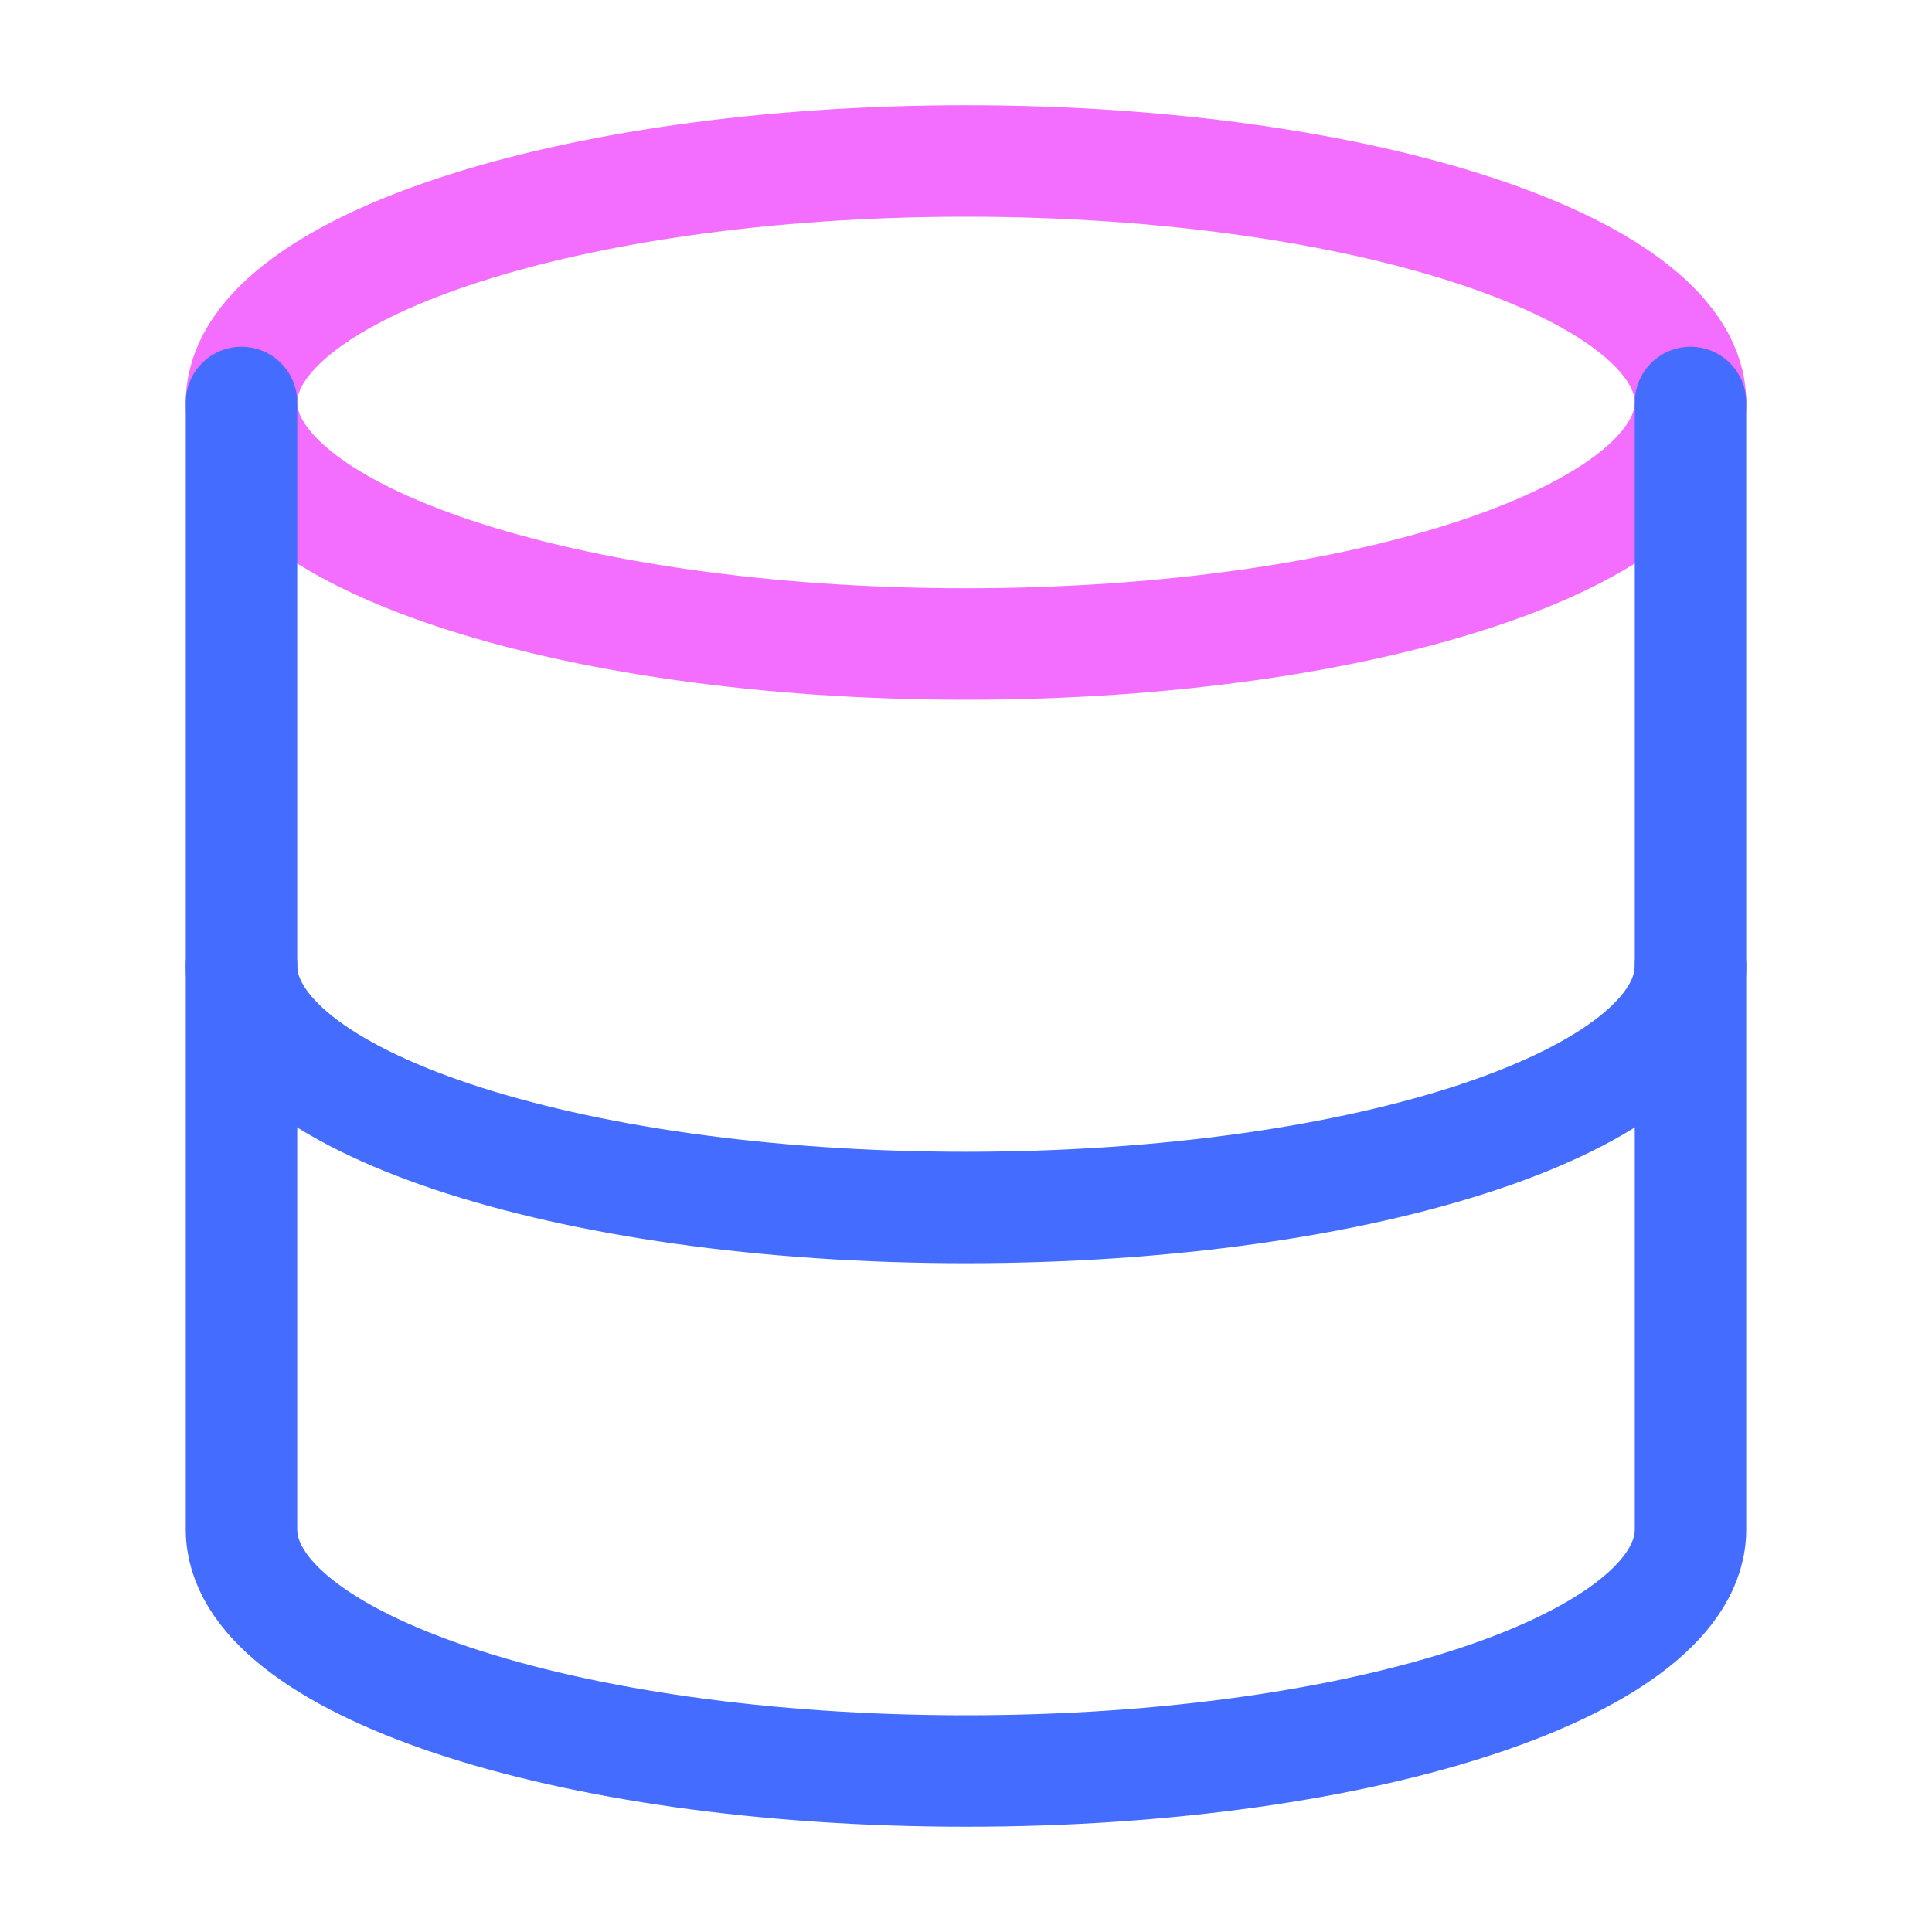
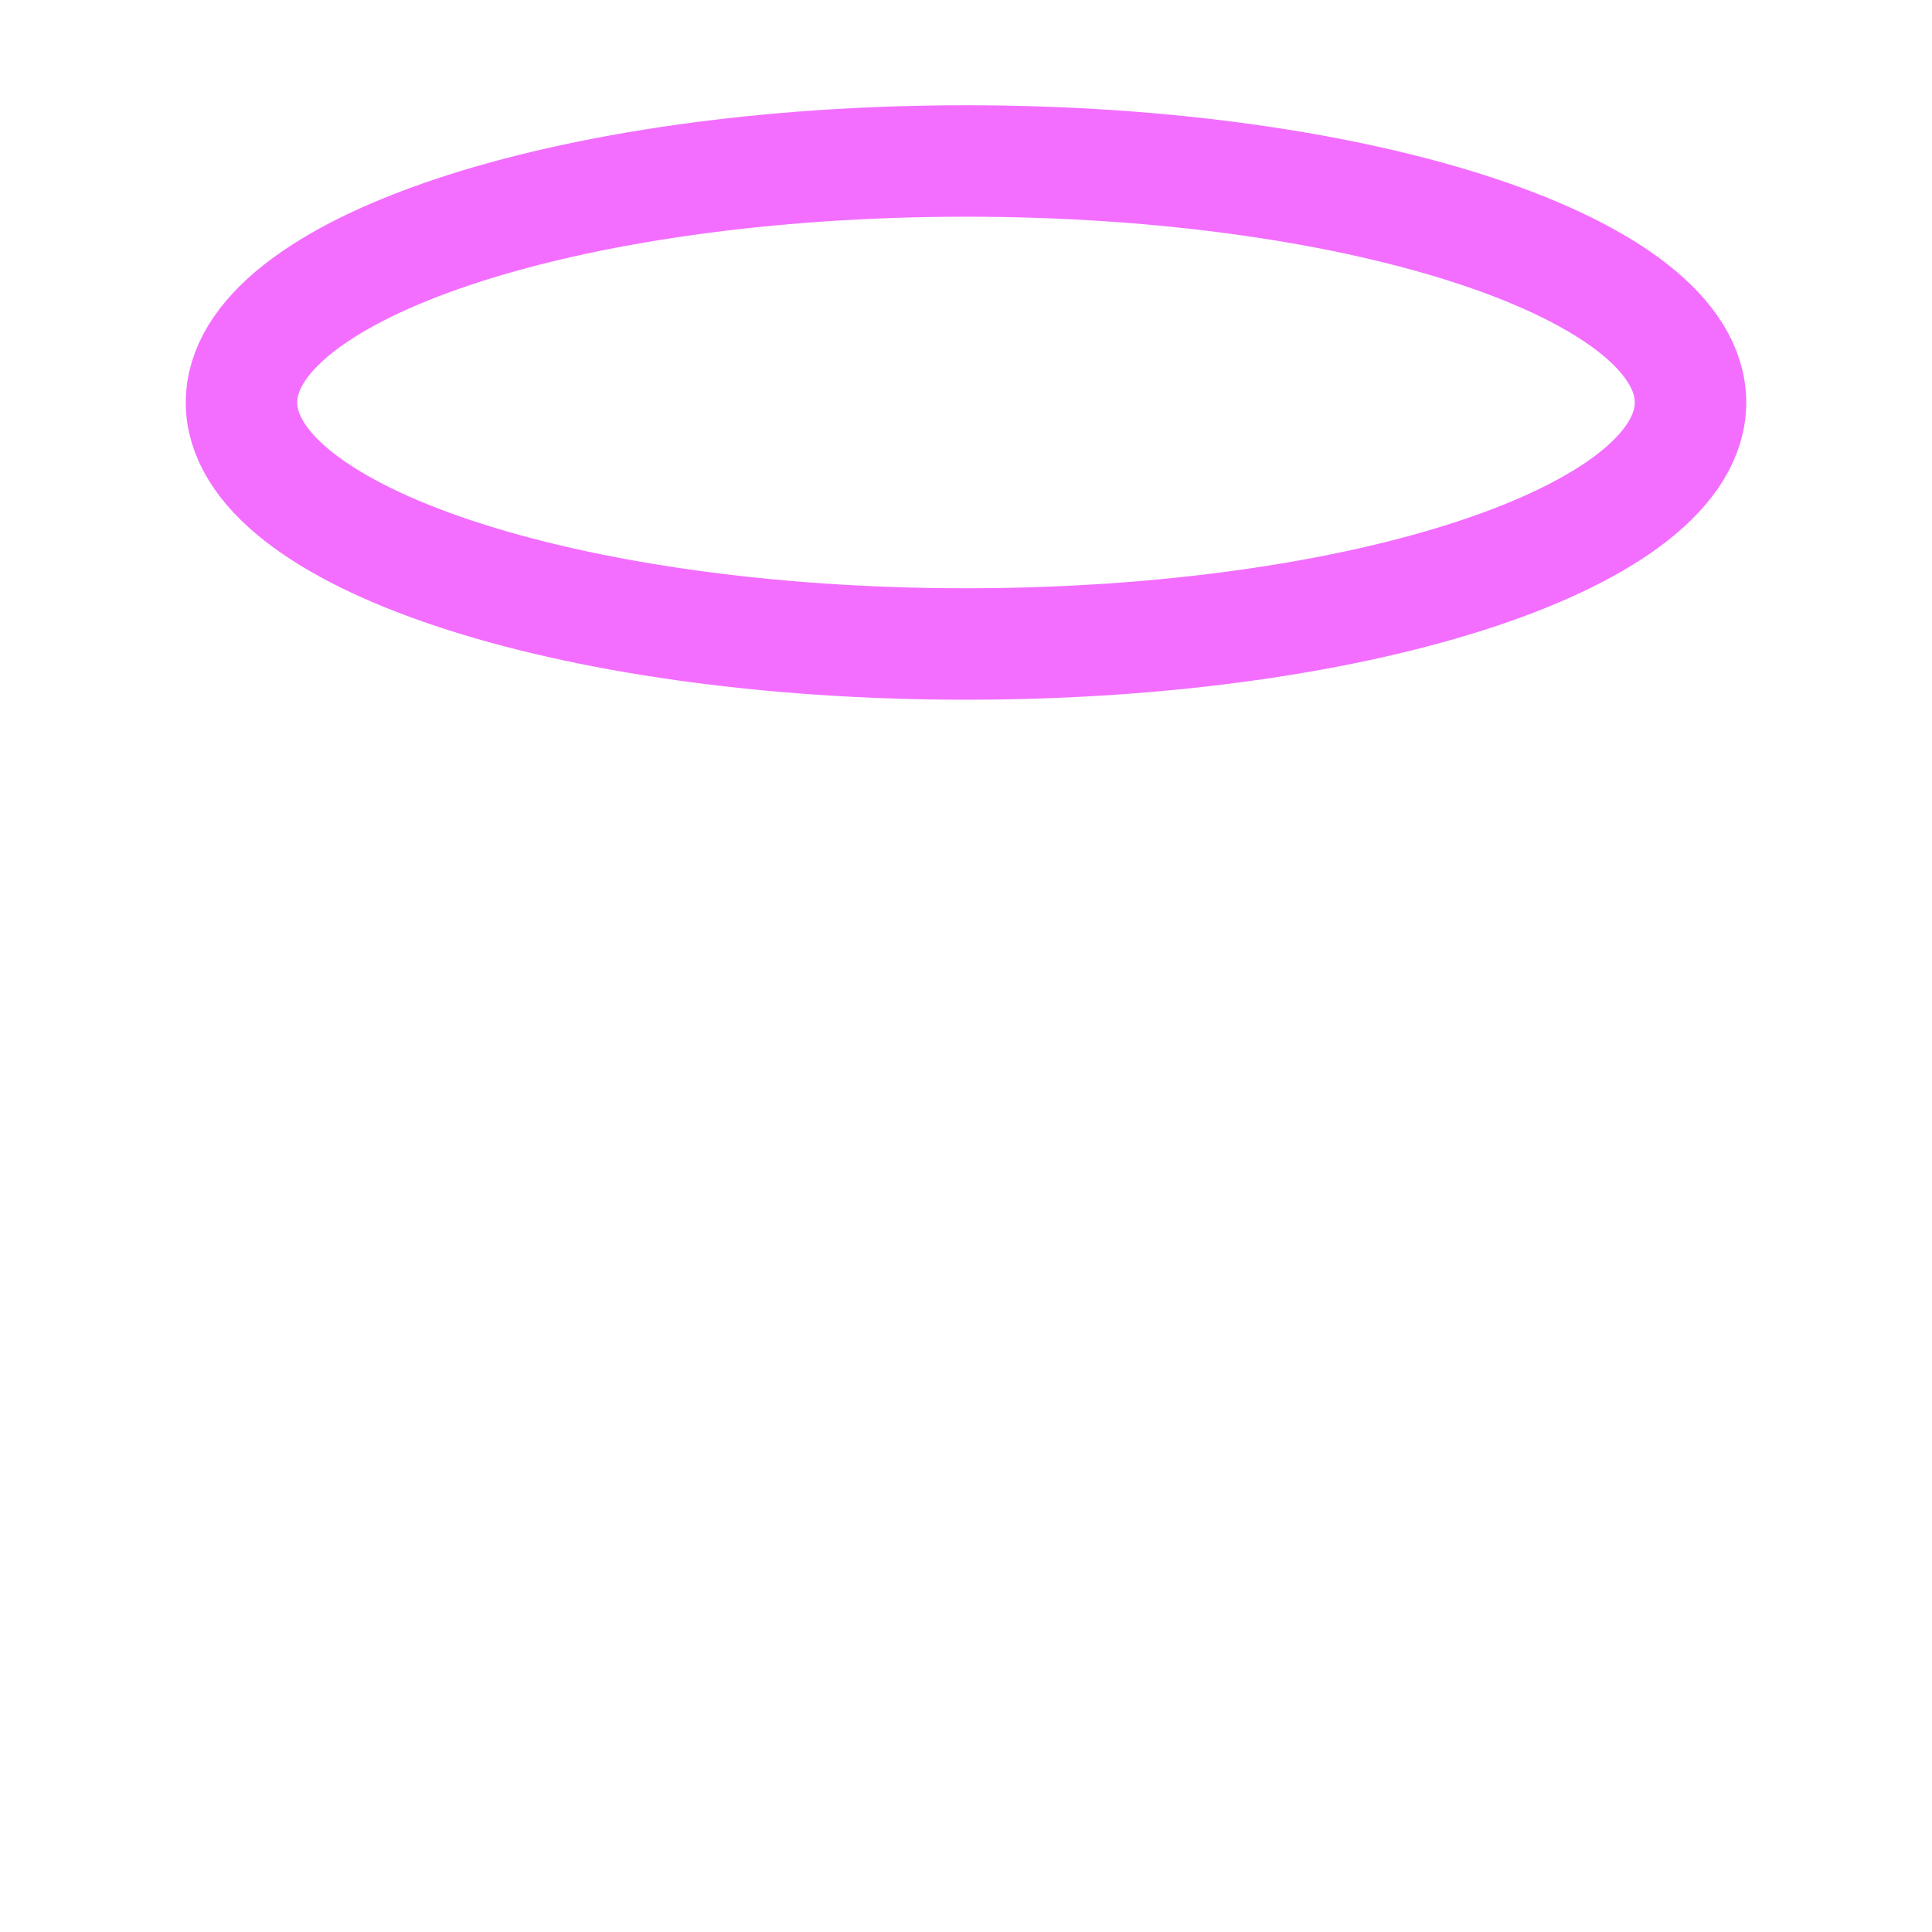
<svg xmlns="http://www.w3.org/2000/svg" width="52" height="52" viewBox="0 0 52 52" fill="none">
  <path d="M26 17.333C36.77 17.333 45.5 14.423 45.5 10.833C45.5 7.244 36.77 4.333 26 4.333C15.23 4.333 6.5 7.244 6.5 10.833C6.5 14.423 15.23 17.333 26 17.333Z" stroke="#F36EFF" stroke-width="3" stroke-linecap="round" stroke-linejoin="round" />
-   <path d="M45.5 26C45.5 29.597 36.833 32.5 26 32.5C15.167 32.5 6.5 29.597 6.5 26" stroke="#446DFF" stroke-width="3" stroke-linecap="round" stroke-linejoin="round" />
-   <path d="M6.5 10.833V41.167C6.5 44.763 15.167 47.667 26 47.667C36.833 47.667 45.5 44.763 45.5 41.167V10.833" stroke="#446DFF" stroke-width="3" stroke-linecap="round" stroke-linejoin="round" />
</svg>